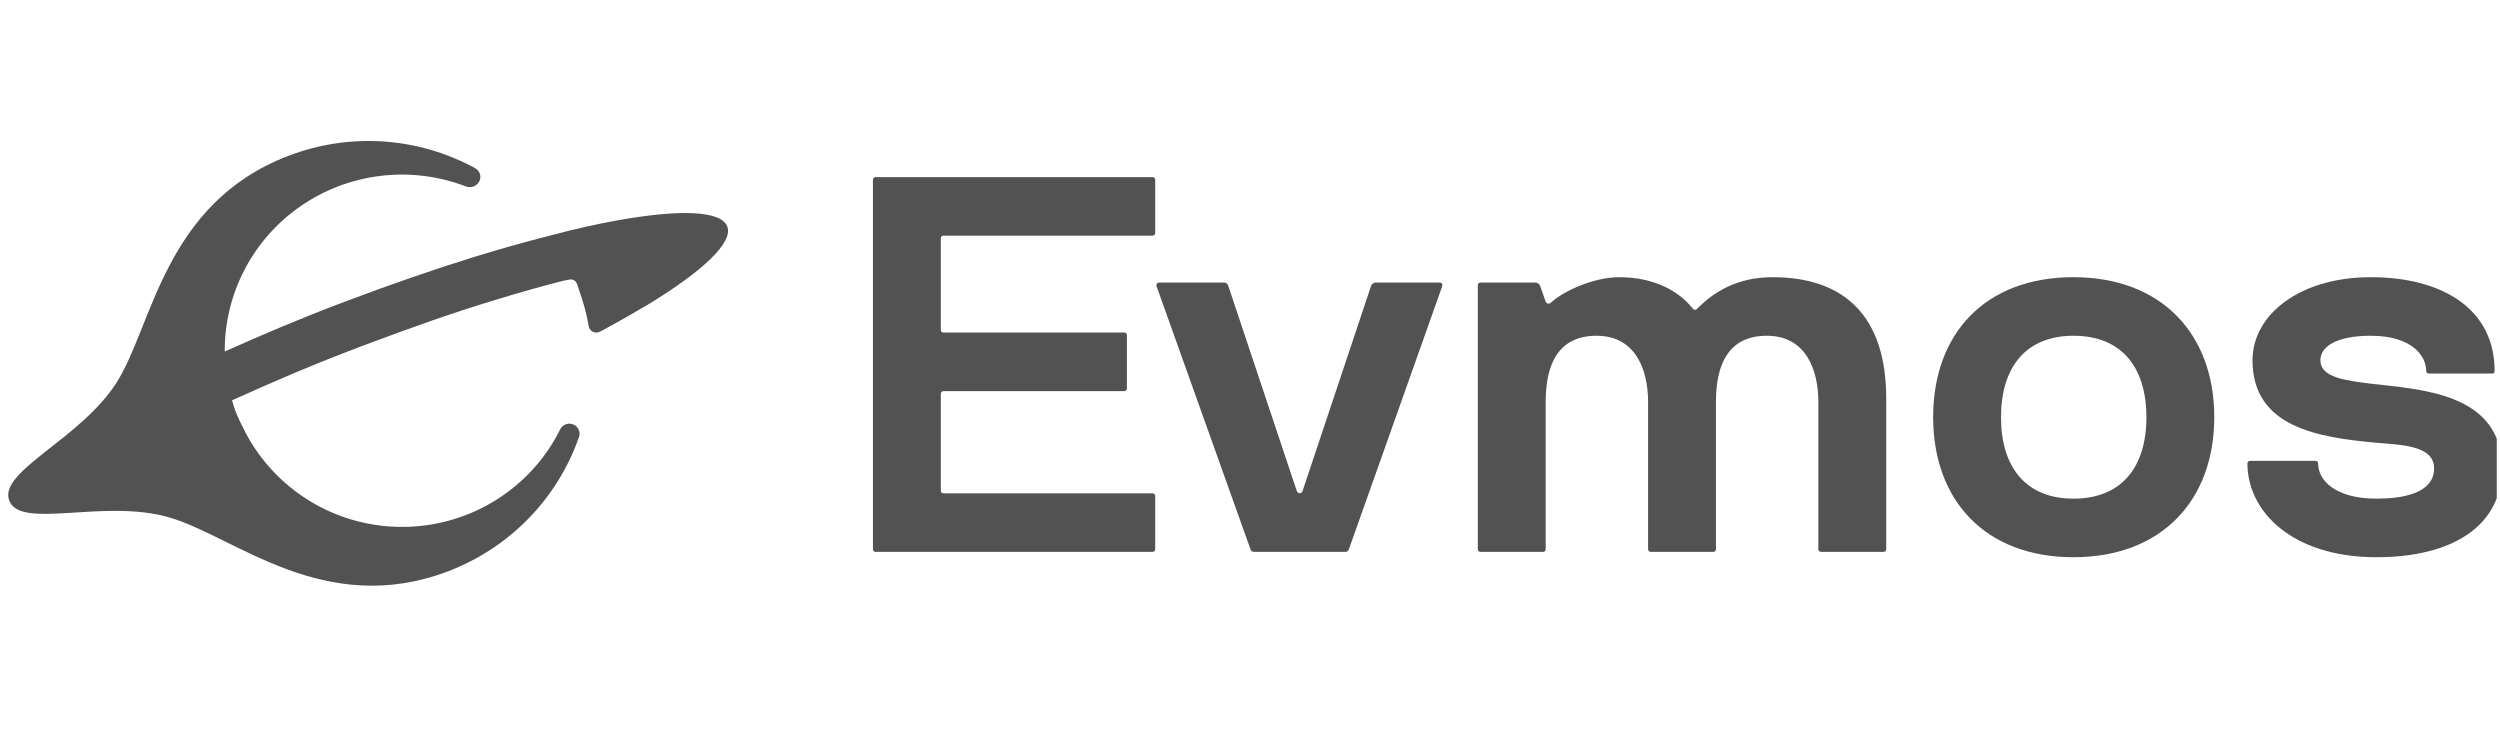
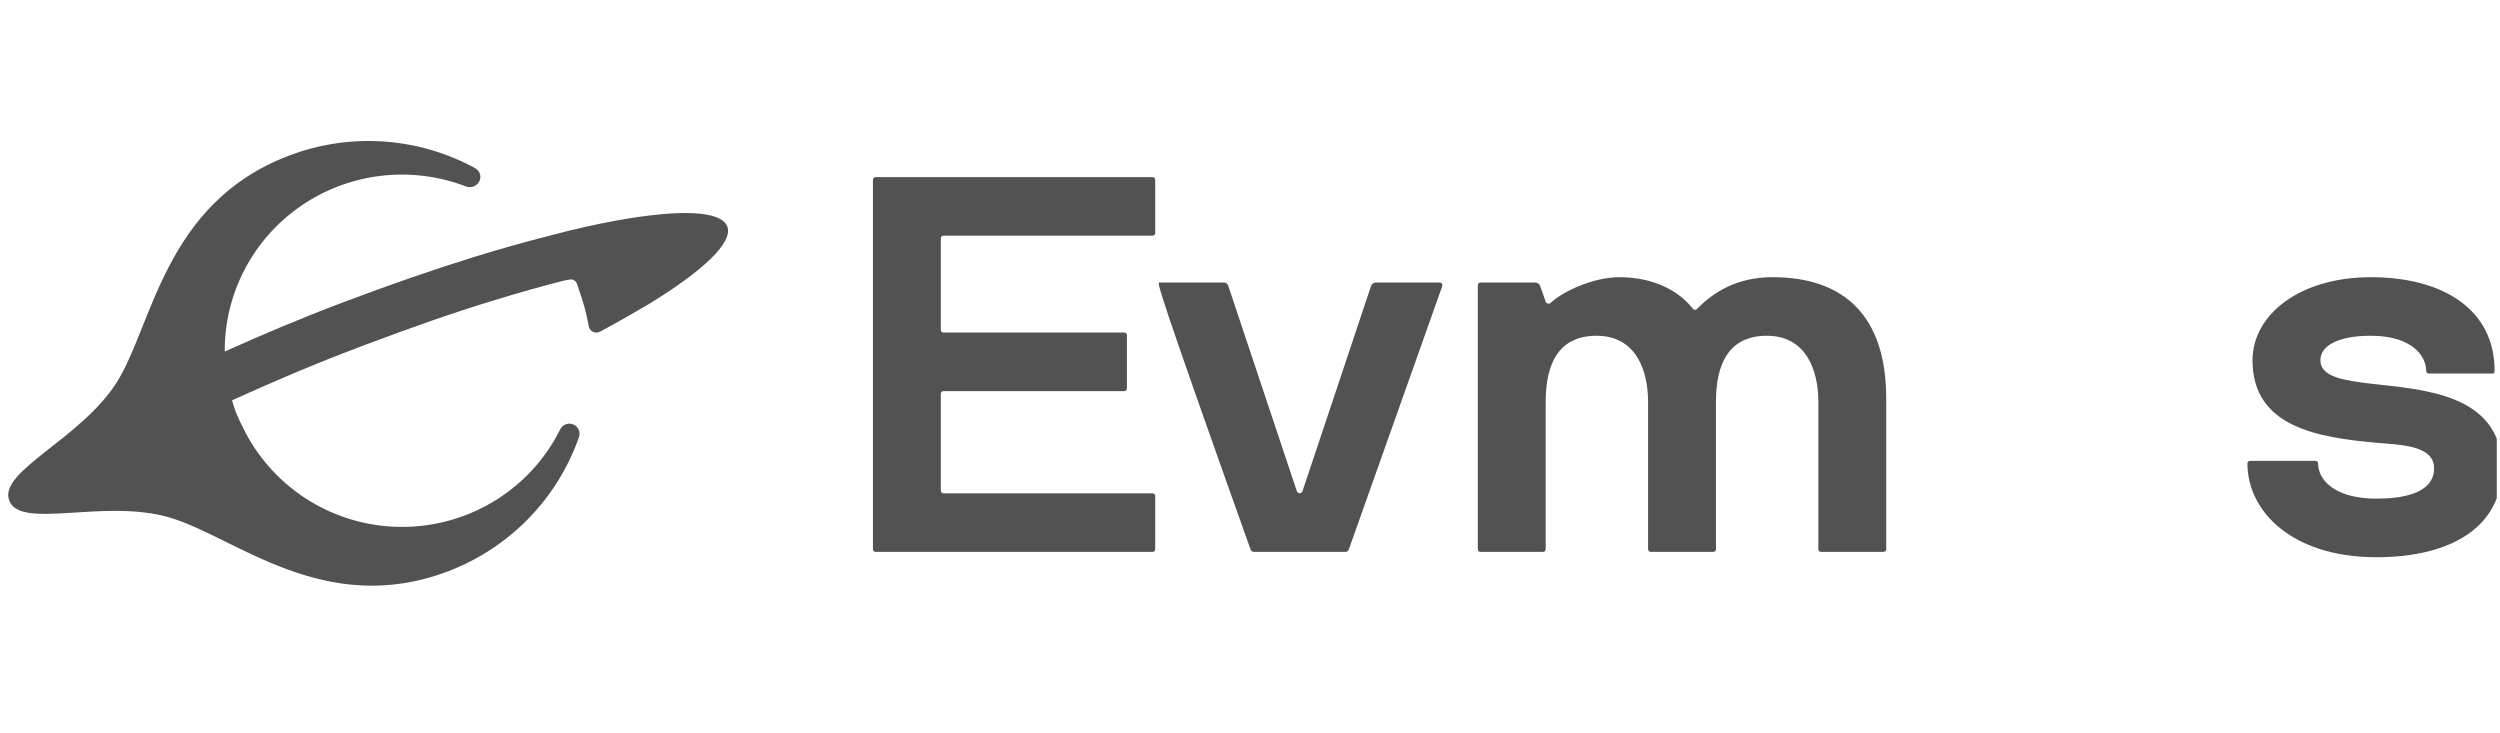
<svg xmlns="http://www.w3.org/2000/svg" width="208" height="61" viewBox="0 0 208 61" fill="none">
  <g clip-path="url(#clip0_6_2325)">
    <path d="M78.511 41.045H95.878C96.019 41.045 96.113 41.134 96.113 41.267V45.696C96.113 45.829 96.019 45.918 95.878 45.918H72.863C72.722 45.918 72.628 45.829 72.628 45.696V14.957C72.628 14.824 72.722 14.735 72.863 14.735H95.878C96.019 14.735 96.113 14.824 96.113 14.957V19.386C96.113 19.519 96.019 19.608 95.878 19.608H78.511C78.37 19.608 78.276 19.696 78.276 19.829V27.447C78.276 27.58 78.37 27.669 78.511 27.669H93.525C93.666 27.669 93.76 27.758 93.76 27.89V32.32C93.76 32.453 93.666 32.541 93.525 32.541H78.511C78.37 32.541 78.276 32.63 78.276 32.763V40.824C78.276 40.957 78.37 41.045 78.511 41.045Z" fill="#525252" />
-     <path d="M108.368 40.868L114.063 23.815C114.11 23.638 114.299 23.505 114.44 23.505H119.758C119.946 23.505 120.04 23.638 119.993 23.815L112.228 45.696C112.181 45.829 112.087 45.917 111.945 45.917H104.321C104.18 45.917 104.086 45.829 104.039 45.696L96.226 23.815C96.179 23.638 96.273 23.505 96.461 23.505H101.874C102.015 23.505 102.156 23.638 102.203 23.815L107.898 40.868C107.992 41.09 108.275 41.09 108.368 40.868Z" fill="#525252" />
+     <path d="M108.368 40.868L114.063 23.815C114.11 23.638 114.299 23.505 114.44 23.505H119.758C119.946 23.505 120.04 23.638 119.993 23.815L112.228 45.696C112.181 45.829 112.087 45.917 111.945 45.917H104.321C104.18 45.917 104.086 45.829 104.039 45.696C96.179 23.638 96.273 23.505 96.461 23.505H101.874C102.015 23.505 102.156 23.638 102.203 23.815L107.898 40.868C107.992 41.09 108.275 41.09 108.368 40.868Z" fill="#525252" />
    <path d="M156.699 45.918H151.522C151.38 45.918 151.286 45.829 151.286 45.696V33.427C151.286 30.769 150.251 27.935 147.003 27.935C143.803 27.935 142.768 30.326 142.768 33.427V45.696C142.768 45.829 142.674 45.918 142.533 45.918H137.355C137.214 45.918 137.12 45.829 137.12 45.696V33.427C137.12 30.769 136.085 27.935 132.837 27.935C129.637 27.935 128.601 30.326 128.601 33.427V45.696C128.601 45.829 128.507 45.918 128.366 45.918H123.189C123.048 45.918 122.954 45.829 122.954 45.696V23.727C122.954 23.594 123.048 23.505 123.189 23.505H127.661C127.943 23.505 128.037 23.594 128.131 23.771L128.601 25.1C128.696 25.277 128.884 25.321 129.025 25.188C130.013 24.258 132.555 23.062 134.72 23.062C137.497 23.062 139.615 24.125 140.838 25.676C140.932 25.808 141.121 25.808 141.215 25.676C142.533 24.347 144.462 23.062 147.474 23.062C153.404 23.062 156.934 26.251 156.934 33.161V45.696C156.934 45.829 156.84 45.918 156.699 45.918Z" fill="#525252" />
-     <path d="M184.228 34.711C184.228 41.621 179.851 46.361 172.509 46.361C165.168 46.361 160.838 41.621 160.838 34.711C160.838 27.757 165.168 23.062 172.509 23.062C179.851 23.062 184.228 27.802 184.228 34.711ZM178.581 34.711C178.581 30.548 176.51 27.935 172.509 27.935C168.556 27.935 166.485 30.548 166.485 34.711C166.485 38.875 168.556 41.488 172.509 41.488C176.51 41.488 178.581 38.875 178.581 34.711Z" fill="#525252" />
    <path d="M208.165 38.964C208.165 43.703 204.117 46.361 197.717 46.361C190.704 46.361 186.986 42.551 186.986 38.565C186.986 38.432 187.08 38.343 187.221 38.343H192.634C192.775 38.343 192.869 38.432 192.869 38.565C192.869 39.982 194.328 41.488 197.717 41.488C199.693 41.488 202.517 41.134 202.517 38.964C202.517 37.015 199.646 37.015 197.717 36.837C192.869 36.395 187.409 35.553 187.409 29.972C187.409 26.163 191.363 23.062 197.246 23.062C203.223 23.062 207.553 25.72 207.553 30.858C207.553 30.991 207.506 31.079 207.364 31.079H202.094C201.952 31.079 201.858 30.991 201.858 30.858C201.858 29.618 200.682 27.935 197.246 27.935C194.422 27.935 193.057 28.82 193.057 29.972C193.057 31.389 195.081 31.655 197.246 31.921C201.388 32.408 208.165 32.674 208.165 38.964Z" fill="#525252" />
    <path d="M24.005 12.963C13.658 16.912 12.711 27.065 9.716 31.803C6.722 36.541 -0.176 39.211 0.772 41.655C1.719 44.099 8.617 41.467 14.075 43.046C19.533 44.625 26.962 51.469 37.309 47.521C39.817 46.56 42.086 45.071 43.957 43.156C45.829 41.241 47.259 38.945 48.148 36.428C48.239 36.223 48.244 35.992 48.162 35.784C48.08 35.576 47.919 35.408 47.712 35.319C47.507 35.229 47.273 35.224 47.063 35.305C46.853 35.386 46.685 35.547 46.594 35.751C45.525 37.89 43.943 39.735 41.985 41.123C40.028 42.512 37.757 43.401 35.371 43.713C32.986 44.025 30.559 43.751 28.306 42.913C26.053 42.075 24.043 40.7 22.451 38.91C21.531 37.884 20.765 36.731 20.177 35.488C19.988 35.149 19.836 34.773 19.684 34.435C19.533 34.096 19.419 33.683 19.305 33.307C22.451 31.878 26.014 30.336 30.107 28.794C34.201 27.253 37.725 26.012 40.947 25.034C43.145 24.357 45.154 23.793 46.935 23.342L47.352 23.267C47.483 23.231 47.623 23.246 47.742 23.309C47.862 23.372 47.953 23.478 47.997 23.605C48.064 23.749 48.115 23.901 48.148 24.056C48.519 25.057 48.798 26.089 48.982 27.14C49 27.241 49.041 27.336 49.103 27.417C49.165 27.499 49.246 27.564 49.339 27.608C49.431 27.653 49.533 27.674 49.636 27.671C49.739 27.668 49.84 27.641 49.93 27.591C51.408 26.801 52.772 26.012 53.985 25.297C58.533 22.515 61.035 20.146 60.504 18.83C59.973 17.514 56.562 17.401 51.332 18.341C49.664 18.642 47.807 19.055 45.836 19.582L44.813 19.845C43.108 20.296 41.364 20.785 39.545 21.349C36.134 22.402 32.457 23.68 28.667 25.109C24.877 26.538 21.807 27.854 18.699 29.246C18.684 26.859 19.257 24.506 20.37 22.39C21.482 20.273 23.099 18.46 25.08 17.106C27.061 15.753 29.346 14.9 31.735 14.624C34.124 14.348 36.545 14.655 38.787 15.521C38.95 15.576 39.126 15.584 39.294 15.544C39.461 15.504 39.614 15.418 39.734 15.295C39.825 15.201 39.893 15.088 39.932 14.964C39.971 14.839 39.979 14.708 39.957 14.58C39.935 14.451 39.883 14.33 39.804 14.226C39.726 14.121 39.624 14.037 39.507 13.979C37.154 12.7 34.547 11.946 31.869 11.77C29.192 11.595 26.508 12.002 24.005 12.963Z" fill="#525252" />
  </g>
  <defs>
    <clipPath id="clip0_6_2325">
      <rect width="207.48" height="60" fill="white" transform="translate(0.25 0.225)" />
    </clipPath>
  </defs>
</svg>